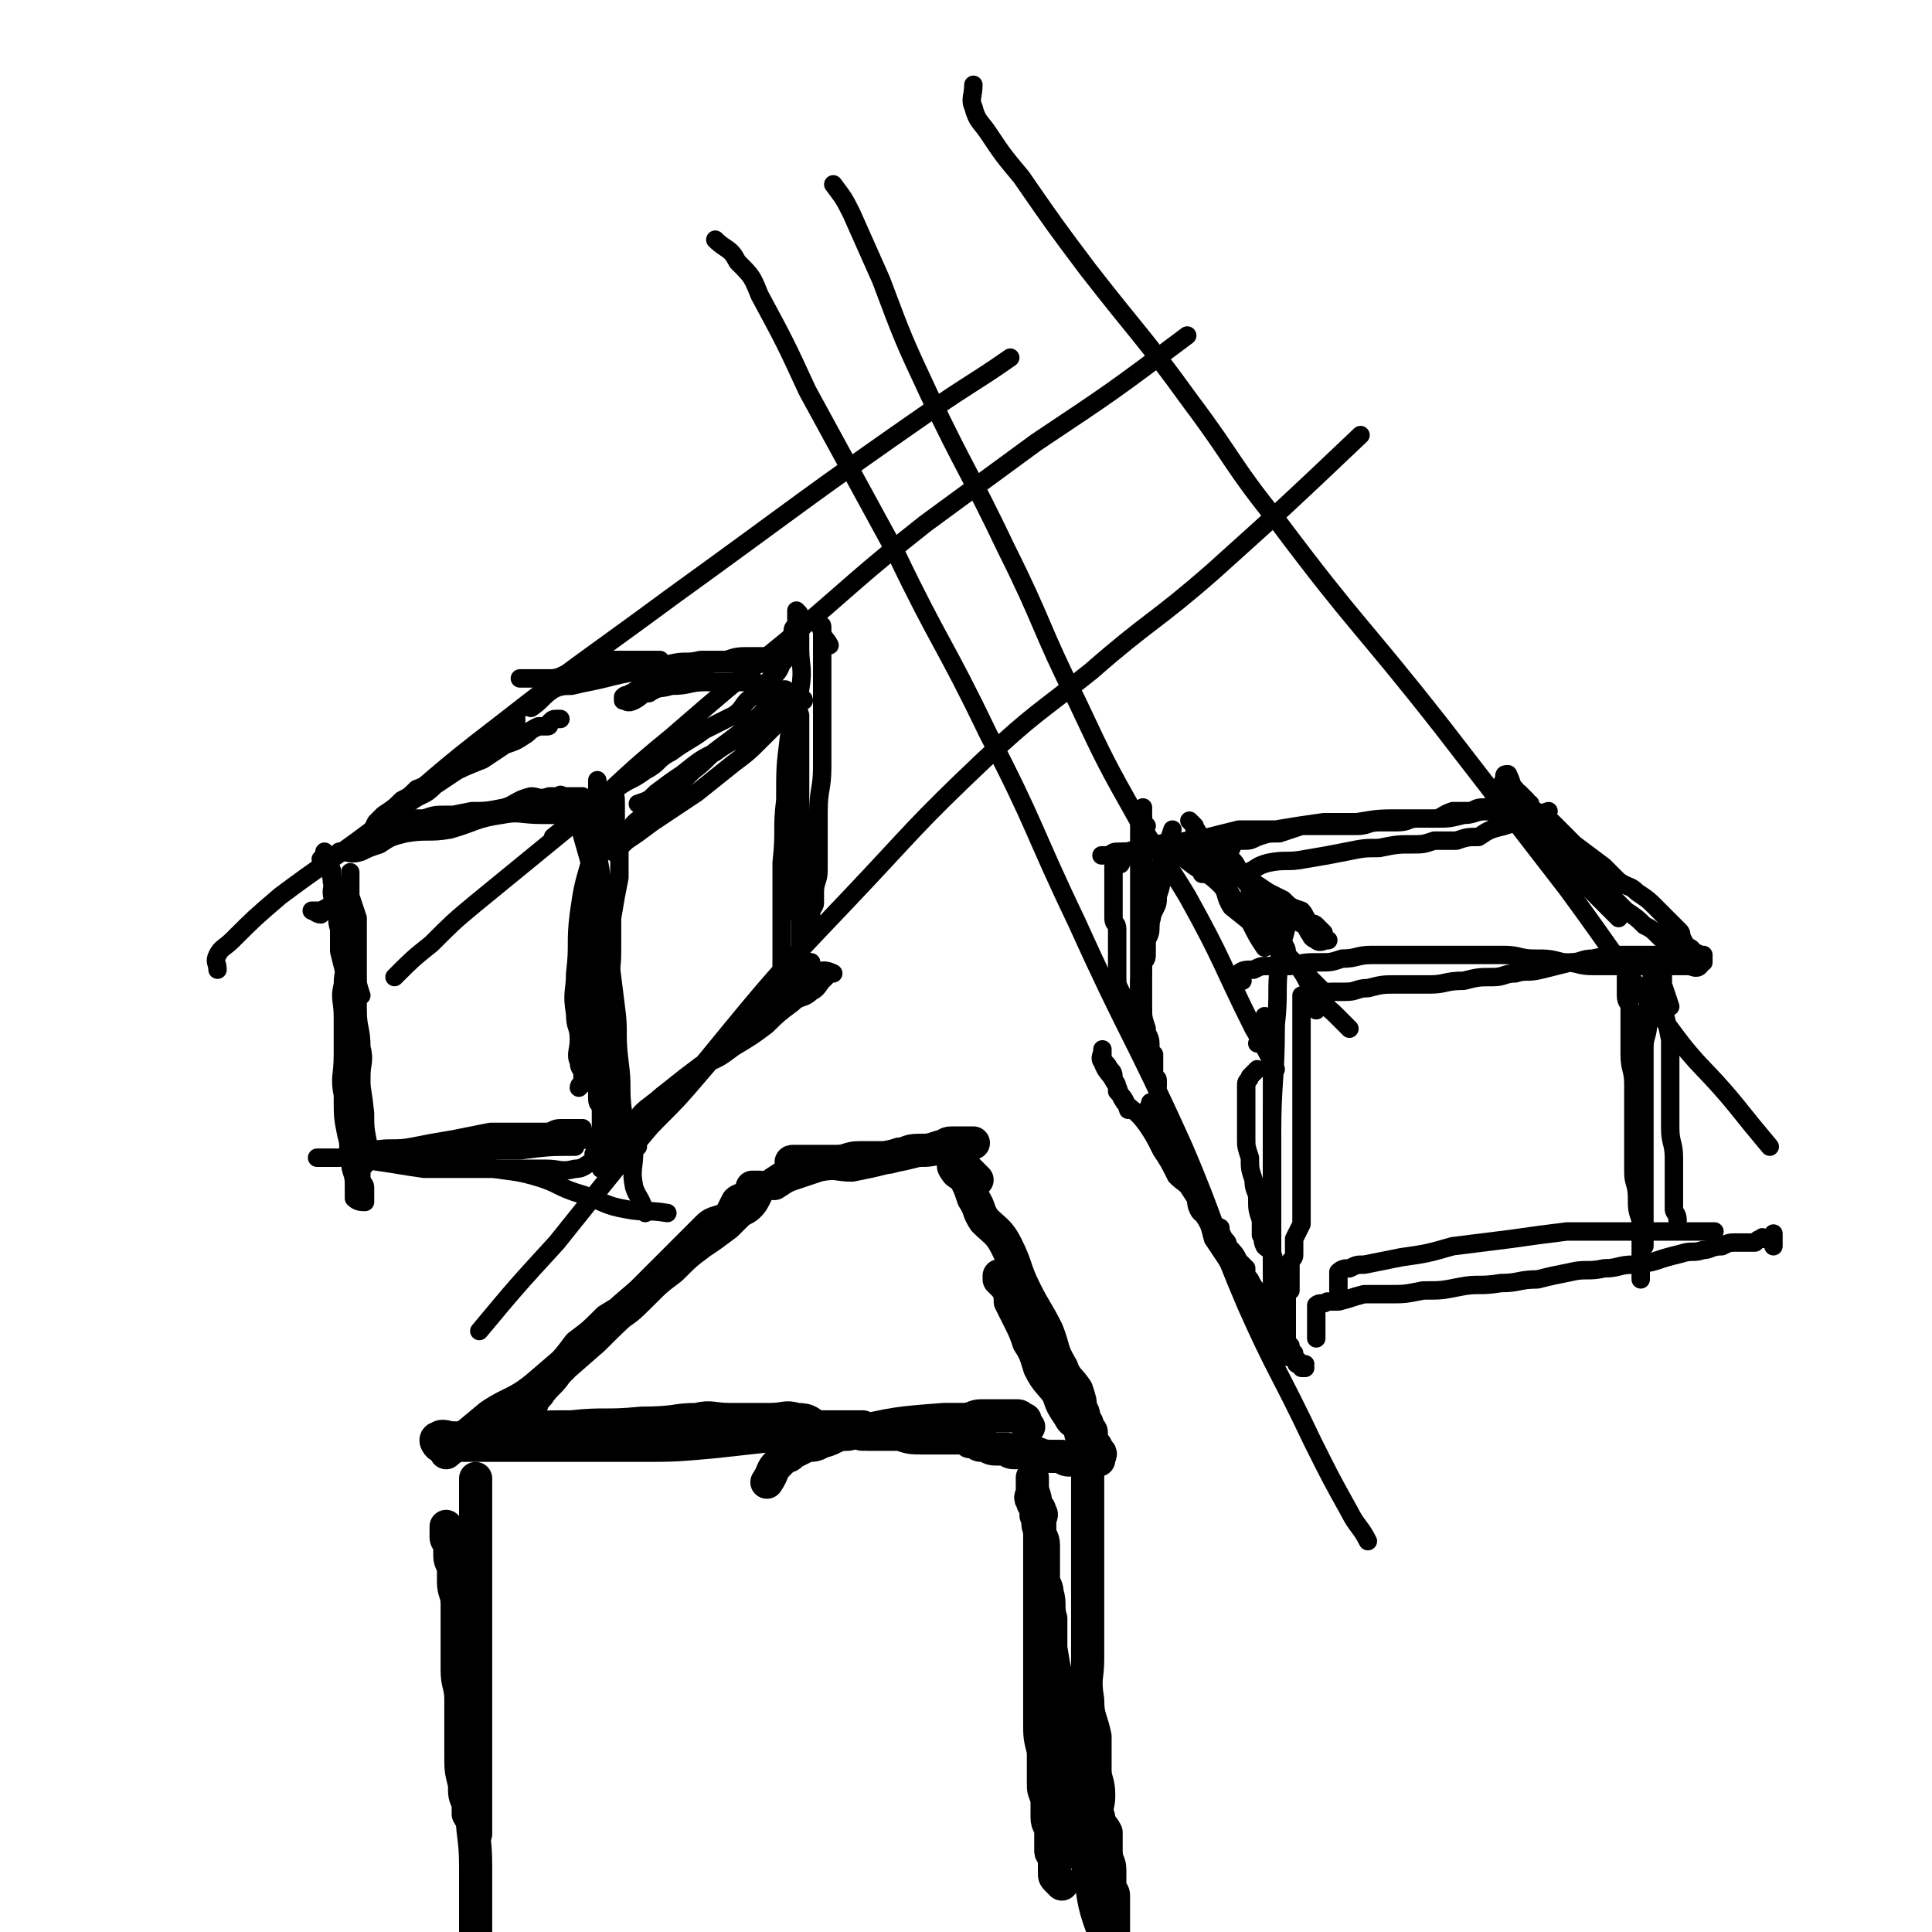
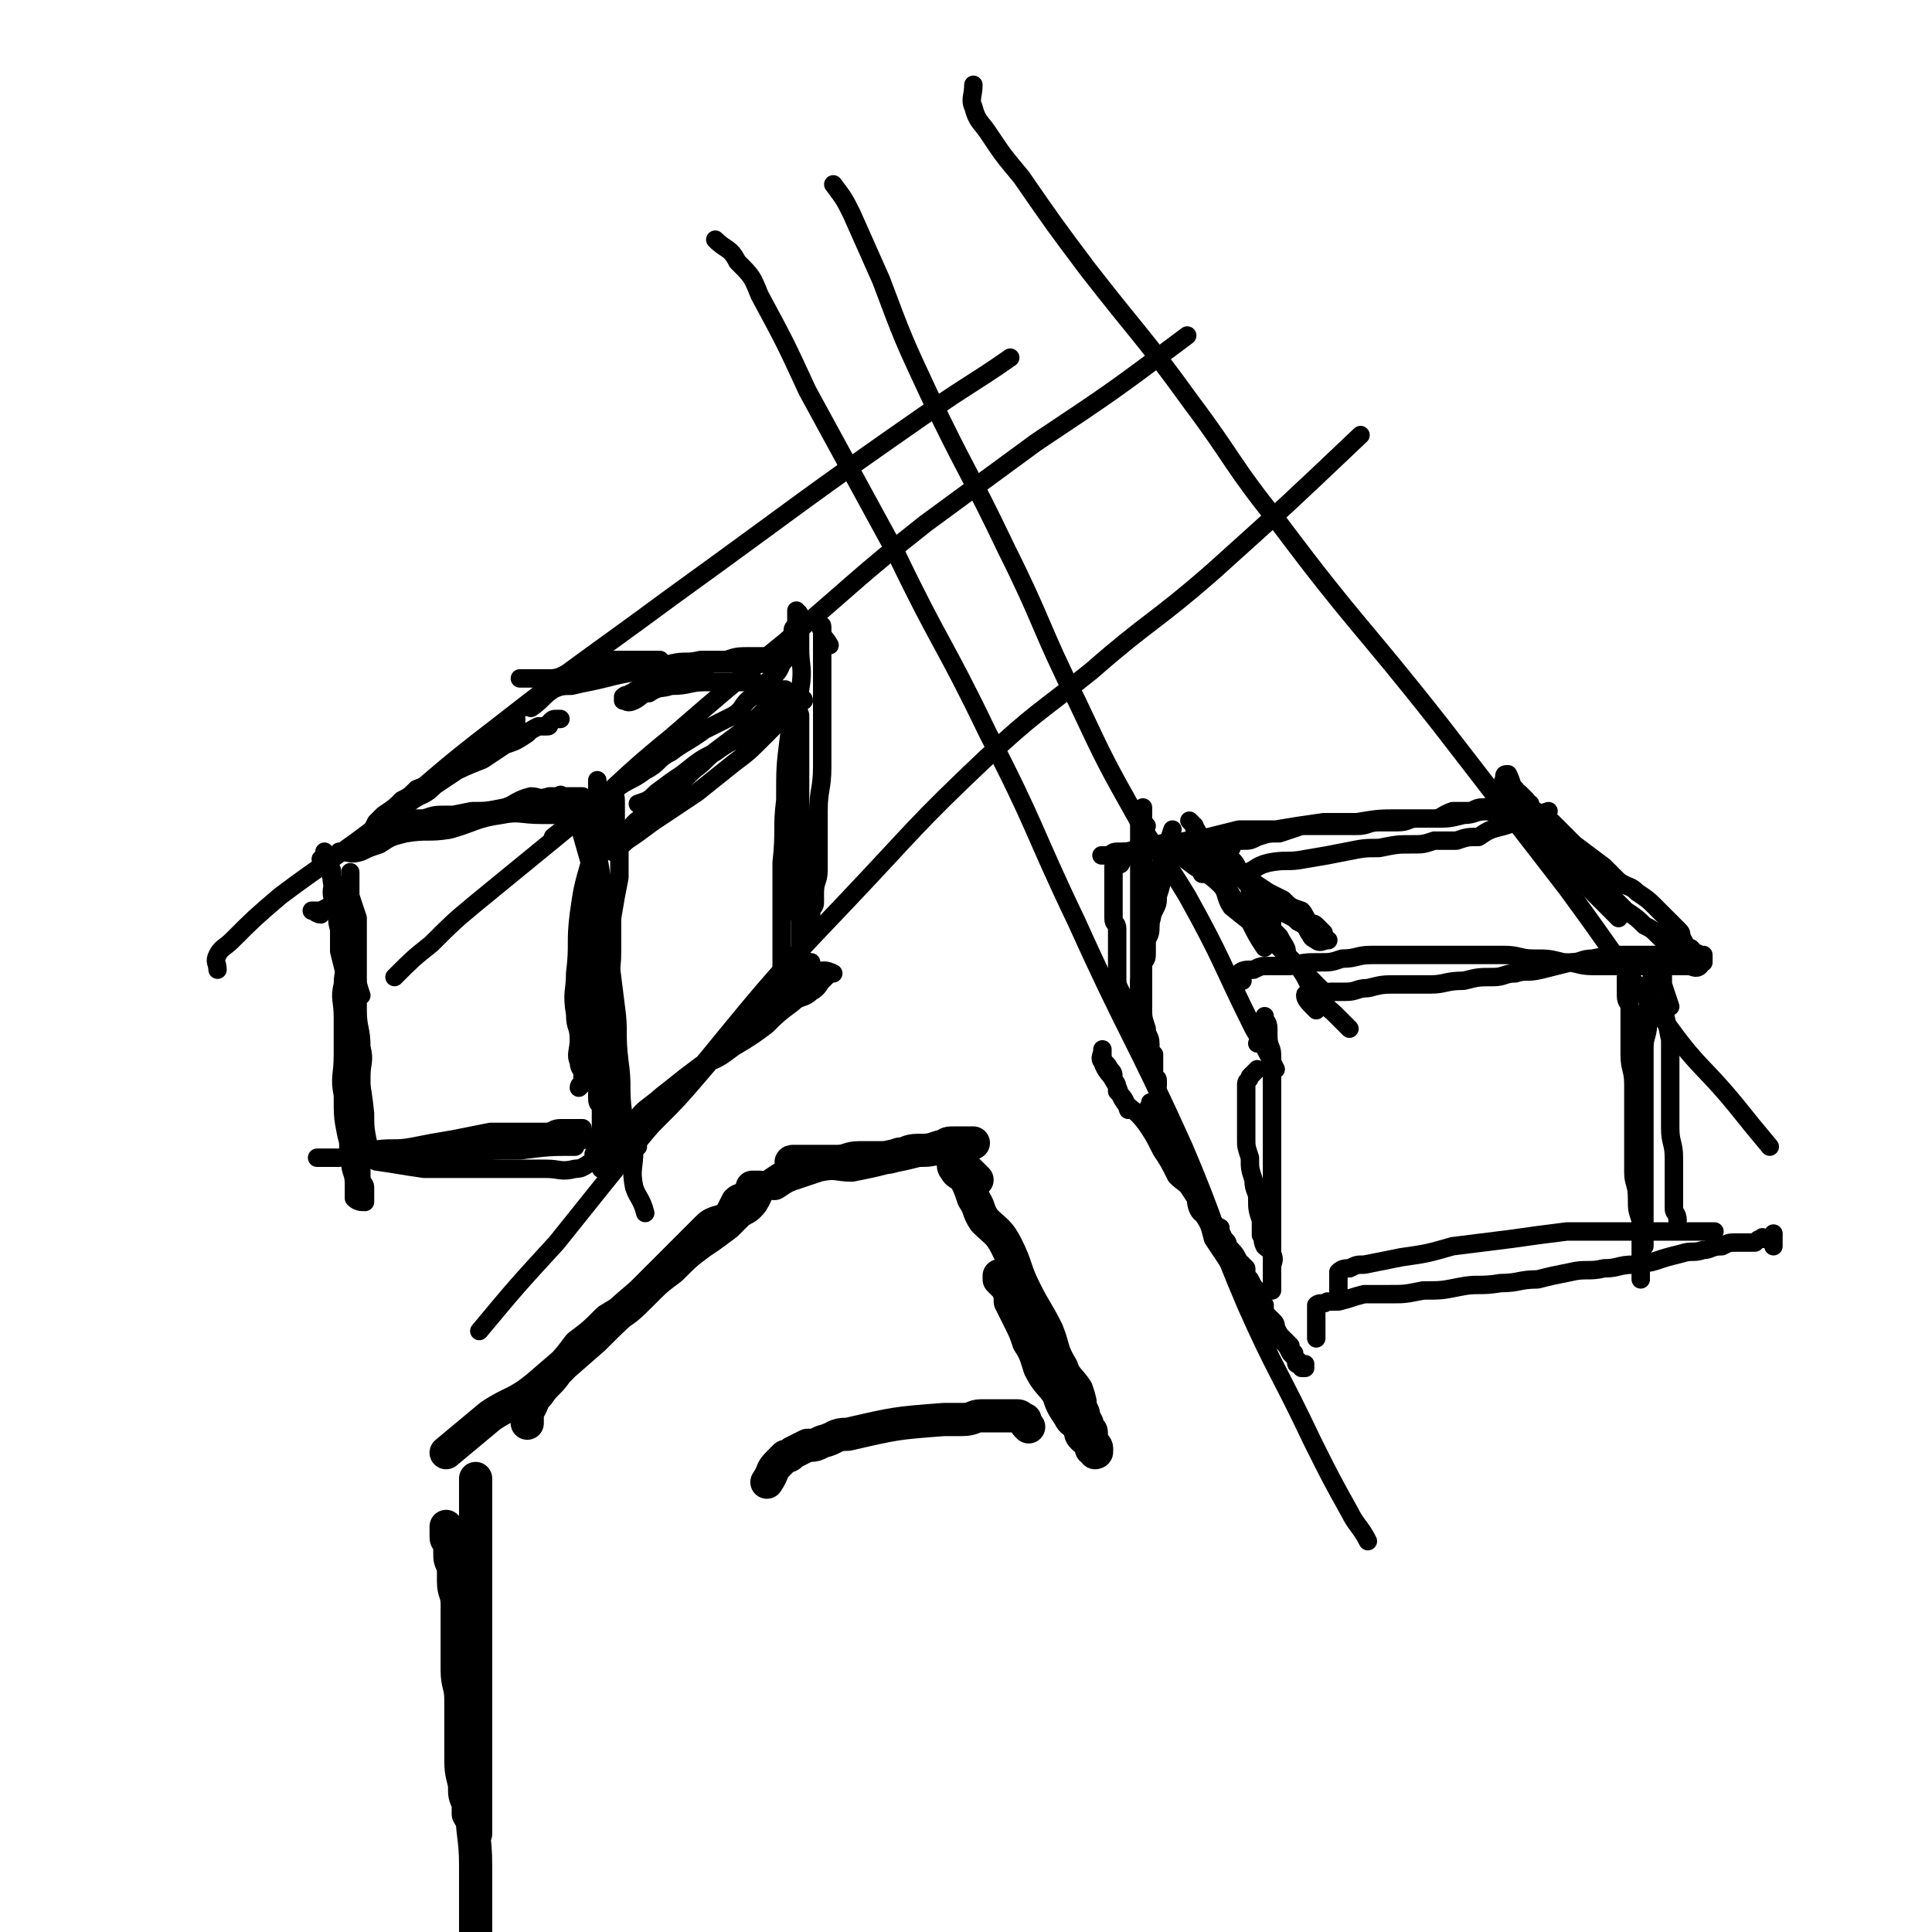
<svg xmlns="http://www.w3.org/2000/svg" viewBox="0 0 524 524" version="1.1">
  <g fill="none" stroke="rgb(0,0,0)" stroke-width="5" stroke-linecap="round" stroke-linejoin="round">
    <path d="M88,231c0,0 0,0 0,0 1,3 1,3 2,5 0,2 0,2 0,3 1,4 1,4 2,8 1,5 0,5 1,10 1,6 1,6 2,12 1,7 0,7 1,14 1,9 2,9 3,19 0,4 0,4 1,9 " />
-     <path d="M98,317c0,0 0,0 0,0 2,-2 2,-2 4,-4 0,-1 0,-1 1,-1 1,0 1,0 2,0 3,0 3,0 7,0 3,0 3,-1 6,0 6,1 6,2 12,4 7,2 8,1 15,3 7,2 6,3 13,5 6,2 6,3 12,4 5,1 5,0 11,1 " />
    <path d="M92,244c0,0 0,0 0,0 -3,2 -3,2 -5,3 -1,0 -1,0 -2,0 0,0 -1,0 0,0 0,0 1,1 2,1 " />
    <path d="M59,263c0,0 0,0 0,0 0,0 0,0 0,0 0,-2 -1,-2 0,-4 1,-2 2,-2 4,-4 6,-6 6,-6 13,-12 12,-9 13,-9 25,-18 17,-14 17,-15 34,-28 23,-18 24,-18 47,-35 36,-26 35,-26 71,-51 10,-7 11,-7 21,-14 " />
    <path d="M164,225c0,0 0,0 0,0 0,-2 1,-2 0,-4 0,-1 -1,-1 -2,-2 0,-1 0,-1 0,-2 0,-1 0,-1 0,-2 0,-1 0,-1 0,-2 0,-1 0,-2 0,-1 0,0 0,1 0,3 0,1 0,1 0,3 0,2 0,2 0,4 0,5 0,5 0,9 1,6 1,6 2,12 1,7 0,7 1,14 1,8 1,8 2,16 1,7 0,7 1,15 1,7 0,7 1,14 1,5 2,5 3,10 0,5 -1,5 0,10 1,3 2,3 3,7 " />
    <path d="M92,231c0,0 0,0 0,0 3,0 3,1 6,0 2,-1 2,-1 5,-2 3,-2 3,-2 7,-3 6,-1 6,0 12,-1 7,-2 7,-3 14,-4 5,-1 5,0 11,0 5,0 5,0 10,0 " />
    <path d="M107,265c0,0 0,0 0,0 5,-5 5,-5 10,-9 6,-6 6,-6 12,-11 11,-9 11,-9 22,-18 16,-13 15,-14 31,-27 15,-13 15,-13 31,-26 19,-16 19,-17 38,-32 15,-11 15,-11 30,-22 21,-14 21,-14 41,-29 " />
    <path d="M130,361c0,0 0,0 0,0 10,-12 10,-12 21,-24 20,-25 20,-25 41,-50 18,-22 18,-22 38,-43 18,-19 18,-20 37,-38 14,-13 14,-12 29,-24 16,-14 17,-13 33,-27 20,-18 20,-18 40,-37 " />
    <path d="M208,185c0,0 0,0 0,0 2,-2 3,-2 4,-5 2,-2 1,-2 2,-4 0,-1 0,-1 1,-3 0,-1 0,-1 0,-2 0,-1 1,-1 1,-2 0,-1 0,-1 0,-2 0,-1 0,-2 0,-1 1,0 1,1 1,3 1,1 0,1 0,3 0,2 0,2 0,4 0,5 1,5 0,11 -1,6 -2,6 -3,13 -1,8 -1,8 -1,17 -1,8 0,8 -1,17 0,5 0,5 0,11 0,7 0,7 0,14 0,3 0,3 0,7 " />
    <path d="M144,192c0,0 0,0 0,0 3,-2 3,-3 6,-5 2,-1 3,-1 5,-1 4,-1 5,-1 9,-2 4,-1 4,-1 9,-2 5,0 5,-1 10,-1 5,-1 5,-1 9,-1 5,0 5,0 9,0 5,0 5,0 11,0 " />
    <path d="M156,220c0,0 0,0 0,0 2,7 2,7 4,14 0,5 -1,5 0,10 0,4 0,4 0,9 0,4 0,4 0,7 0,4 0,4 0,8 0,10 0,10 0,19 0,2 0,2 0,3 0,1 0,1 0,2 0,1 0,1 -1,1 -1,1 -2,1 -2,2 0,0 1,-1 1,-1 0,-1 0,-1 0,-3 0,-1 -1,-1 -1,-3 -1,-2 0,-3 0,-6 0,-4 -1,-3 -1,-7 -1,-6 0,-6 0,-11 1,-8 0,-8 1,-16 1,-7 1,-7 3,-14 1,-4 1,-4 2,-9 1,-3 0,-3 1,-6 0,-1 0,-1 1,-3 0,-1 1,-1 1,-1 1,-1 1,0 1,0 1,1 1,1 1,3 0,1 0,1 0,3 0,2 0,2 0,4 0,3 1,3 1,6 0,4 0,4 0,7 -1,5 -1,5 -2,11 0,4 0,4 0,9 0,6 -1,6 -1,12 0,4 0,4 0,9 0,4 0,4 0,8 0,3 0,3 0,6 0,3 0,3 0,5 0,2 0,2 0,3 0,1 -1,1 -1,2 0,1 0,1 0,2 0,0 -1,0 -1,0 0,0 0,2 0,1 0,-1 0,-2 0,-5 0,-2 -1,-1 -1,-3 0,-2 0,-2 0,-4 0,-4 -1,-4 -1,-8 0,-4 0,-4 0,-8 0,-5 0,-5 0,-11 0,-4 0,-4 0,-7 0,-4 0,-4 0,-8 0,-3 0,-3 0,-6 0,-3 0,-3 0,-6 0,-1 0,-1 0,-3 0,-1 0,-1 0,-3 0,0 0,0 0,-1 0,-1 0,-1 0,-2 0,0 0,-1 0,0 0,0 0,1 0,2 0,1 0,1 0,2 0,2 0,2 0,4 0,2 -1,2 0,3 1,3 2,3 3,5 0,4 -1,5 -1,9 0,4 1,4 1,8 1,4 1,4 1,9 0,3 0,3 0,7 0,3 0,3 0,7 0,3 0,3 1,6 0,3 0,3 0,5 0,2 0,2 0,4 0,1 0,1 0,2 0,1 0,1 0,2 0,1 0,1 0,1 0,1 0,2 0,1 0,0 0,-1 0,-2 0,-1 -1,-1 -2,-2 0,0 0,0 0,-1 0,0 0,0 0,-1 0,0 0,0 0,0 " />
    <path d="M99,230c0,0 0,0 0,0 3,-2 3,-3 6,-4 6,-3 7,-2 13,-4 5,-1 5,-1 10,-2 4,0 4,0 9,-1 3,-1 3,-2 7,-3 2,0 2,1 5,0 1,0 1,0 3,0 0,-1 0,0 1,0 1,0 1,0 3,0 1,0 1,0 2,0 0,1 1,2 0,3 -1,1 -2,0 -4,0 -2,0 -2,1 -3,1 -2,0 -2,0 -4,0 -3,0 -3,0 -5,0 -3,0 -3,0 -6,0 -3,0 -3,0 -7,1 -4,0 -4,0 -8,0 -3,0 -3,0 -6,1 -2,0 -2,0 -5,0 -1,0 -1,0 -3,1 -1,0 -1,0 -1,1 0,1 0,1 0,1 " />
    <path d="M87,233c0,0 0,0 0,0 0,0 0,0 0,0 2,2 2,2 3,5 1,2 0,2 0,4 0,2 1,2 1,4 1,3 0,3 1,6 0,3 0,3 0,6 1,4 1,4 2,8 0,4 1,4 1,8 1,4 0,4 1,8 0,3 0,3 0,6 1,3 1,3 1,5 0,2 0,2 0,3 0,1 1,1 1,2 0,1 0,1 0,2 0,1 0,1 0,2 0,0 0,0 0,1 0,0 0,0 0,1 0,0 0,0 0,0 0,1 0,1 0,1 " />
    <path d="M86,314c0,0 0,0 0,0 3,0 3,0 6,0 5,-1 5,-1 9,-2 5,-1 6,0 11,-1 5,-1 5,-1 11,-2 5,-1 5,-1 10,-2 4,0 4,0 9,0 3,0 3,0 6,0 2,0 2,-1 4,-1 1,0 1,0 3,0 1,0 1,0 1,0 1,0 1,0 2,0 0,1 1,2 0,3 -1,0 -2,-1 -4,-1 -2,0 -2,0 -3,0 -2,0 -2,0 -4,0 -2,0 -2,0 -5,0 -3,0 -3,0 -6,0 -3,0 -3,1 -7,1 -1,0 -1,0 -3,0 -2,1 -2,1 -4,1 -2,0 -2,0 -3,1 -1,0 -1,0 -2,1 0,0 -1,-1 0,-1 0,0 1,1 2,1 1,0 1,0 3,0 4,0 4,0 8,0 5,0 5,-1 11,-1 6,-1 6,0 11,-1 4,0 4,-1 9,-1 3,0 3,0 6,0 2,0 2,-1 3,0 2,1 2,1 3,2 " />
    <path d="M102,315c0,0 0,0 0,0 7,1 6,1 13,2 4,0 4,0 9,0 6,0 6,0 12,0 6,0 6,0 12,0 4,0 4,1 8,0 3,0 3,-2 6,-2 2,-1 2,0 3,0 2,0 2,0 3,0 1,0 2,0 2,0 -1,0 -2,-1 -4,-1 -2,-1 -2,-1 -4,-1 -1,0 -1,0 -1,0 " />
    <path d="M95,256c0,0 0,0 0,0 0,-2 0,-2 0,-5 0,0 0,0 0,-1 0,-2 0,-2 0,-3 0,-1 0,-1 0,-2 0,-1 0,-1 0,-2 0,-1 0,-1 0,-2 0,-1 0,-1 0,-2 0,-1 0,-1 0,-2 0,0 0,-1 0,0 0,1 0,2 0,4 0,1 0,1 0,2 1,3 1,3 2,6 0,4 0,4 0,8 0,4 0,4 0,9 0,4 0,4 0,8 0,5 1,5 1,10 1,4 0,4 0,8 0,5 0,5 0,9 0,4 0,4 0,8 0,3 0,3 0,6 0,2 0,2 0,4 0,2 1,2 1,3 0,1 0,1 0,2 0,0 0,0 0,1 0,0 0,0 0,1 -1,0 -2,0 -3,-1 0,-1 0,-2 0,-4 0,-3 -1,-3 -1,-6 -1,-4 0,-4 -1,-7 -1,-5 -1,-5 -1,-11 -1,-5 0,-5 0,-11 0,-5 0,-5 0,-10 0,-5 -1,-5 0,-9 0,-4 1,-4 2,-8 0,-3 0,-3 0,-6 0,-2 0,-2 0,-4 0,-2 0,-2 0,-4 0,-1 0,-1 0,-2 0,0 0,0 0,-1 0,0 0,-1 0,0 0,1 0,1 0,3 0,1 0,1 0,2 0,2 0,2 1,5 0,3 0,3 0,6 0,3 0,3 1,7 0,2 0,2 1,5 " />
    <path d="M108,313c0,0 0,0 0,0 4,1 4,2 7,2 5,0 5,-1 10,-2 8,-1 8,-1 16,-1 8,-1 8,-1 15,-1 " />
    <path d="M165,314c0,0 0,0 0,0 2,-4 1,-4 4,-8 2,-2 2,-1 5,-4 4,-3 3,-3 7,-6 5,-4 5,-4 9,-7 5,-2 5,-2 9,-5 5,-3 5,-3 9,-6 3,-3 3,-3 7,-6 2,-2 3,-1 5,-3 2,-1 2,-2 3,-3 1,-1 1,-1 2,-2 0,0 1,0 1,0 -2,-1 -3,-1 -5,0 -3,2 -2,2 -5,5 -4,3 -5,2 -9,6 -5,4 -5,5 -11,9 -5,4 -4,5 -9,9 -6,4 -6,3 -11,7 -4,3 -3,4 -6,7 -2,2 -2,2 -4,4 -1,2 -1,2 -2,3 -1,1 -1,1 -1,2 0,0 0,1 0,1 3,-2 3,-2 6,-4 5,-4 4,-4 9,-9 6,-6 6,-6 12,-13 6,-7 6,-7 11,-13 5,-5 5,-5 10,-10 2,-2 1,-2 3,-4 2,-2 1,-2 3,-3 1,-1 2,0 3,0 " />
    <path d="M225,175c0,0 0,0 0,0 0,0 0,0 0,0 -1,-2 -2,-2 -2,-4 -1,-1 0,-2 0,-1 0,0 0,1 0,3 0,1 0,1 0,3 0,2 0,2 0,4 0,5 0,5 0,9 0,4 0,4 0,8 0,5 0,5 0,11 0,6 -1,6 -1,12 0,4 0,4 0,8 0,4 0,4 0,8 0,3 -1,3 -1,6 0,1 0,1 0,3 0,1 -1,1 -1,3 0,1 0,1 0,2 0,1 0,1 0,2 0,1 0,1 0,1 0,1 -1,0 -1,0 -1,0 -1,0 -1,0 -1,0 -1,0 -1,0 0,-1 0,-1 0,-3 0,-2 -1,-2 -1,-5 -1,-5 -1,-5 -1,-10 0,-5 0,-5 0,-10 0,-6 0,-6 0,-11 0,-5 0,-5 0,-10 0,-4 0,-4 0,-8 0,-2 0,-2 0,-3 0,-2 0,-2 0,-4 0,0 0,-1 0,0 1,1 1,2 2,5 0,2 0,2 0,4 0,4 0,4 0,8 0,5 0,5 0,11 0,4 0,4 0,9 0,6 0,6 0,11 0,5 0,5 0,10 0,4 0,4 0,7 0,3 0,3 0,5 0,1 0,1 0,2 0,1 0,1 0,2 " />
    <path d="M150,227c0,0 0,0 0,0 9,-7 8,-7 17,-13 4,-3 4,-2 8,-5 4,-2 3,-3 7,-5 4,-3 5,-3 9,-6 4,-2 4,-2 8,-4 3,-2 2,-3 5,-5 2,-1 2,-1 4,-1 1,-1 1,-1 2,-1 1,0 1,0 1,0 1,0 2,0 2,0 -1,1 -1,1 -2,2 -1,2 -2,2 -3,3 -3,3 -3,3 -5,5 -4,3 -4,3 -8,6 -4,3 -3,3 -7,6 -3,3 -3,3 -6,5 -4,3 -4,4 -7,7 -3,2 -3,2 -5,5 -2,1 -2,1 -3,2 0,1 -1,1 -1,1 0,1 0,2 0,2 1,-1 2,-1 4,-3 3,-2 3,-2 7,-5 6,-4 6,-4 12,-8 5,-4 5,-4 10,-8 4,-3 4,-3 8,-7 2,-2 2,-2 5,-5 1,-1 1,-1 3,-3 1,-1 1,-1 1,-1 1,-1 2,-2 2,-1 -1,0 -2,1 -4,2 -2,1 -2,1 -5,2 -3,2 -3,3 -6,5 -4,2 -5,2 -9,5 -4,2 -4,2 -9,6 -3,2 -3,2 -7,5 -2,2 -2,2 -5,3 " />
    <path d="M179,179c0,0 0,0 0,0 -1,0 -1,0 -3,0 -1,0 -1,0 -3,0 -1,0 -1,0 -3,0 -1,0 -1,0 -2,0 -1,0 -1,0 -3,0 -1,0 -1,0 -2,0 -1,0 -1,0 -2,0 -2,1 -2,1 -5,3 -1,1 -1,1 -3,1 -2,1 -2,1 -4,1 -1,0 -1,0 -2,0 0,0 0,0 -1,0 -1,0 -1,0 -2,0 0,0 0,0 -1,0 -1,0 -1,0 -1,0 -1,0 -1,0 -1,0 1,0 2,0 4,0 3,0 3,0 5,0 5,-1 5,-1 10,-2 5,0 5,0 10,0 6,-1 6,-1 12,-2 4,-1 4,0 8,-1 5,0 5,0 10,0 2,0 1,-1 3,-1 2,0 2,0 3,0 2,0 2,0 3,0 1,0 1,0 1,0 1,0 2,0 2,0 -1,0 -2,0 -3,0 -3,0 -3,0 -5,0 -4,0 -4,0 -7,1 -4,1 -4,1 -8,2 -4,1 -4,1 -7,2 -3,1 -3,1 -6,2 -2,1 -2,1 -3,2 -1,0 -1,1 -2,1 -1,1 -1,0 -2,1 0,0 0,0 0,1 0,0 0,0 0,0 1,0 1,1 3,0 2,-1 2,-2 4,-2 3,-2 3,-1 6,-2 5,0 5,-1 9,-1 5,0 5,0 9,0 3,0 3,0 5,0 " />
    <path d="M140,200c0,0 0,0 0,0 0,-2 0,-2 0,-4 0,-1 0,-1 0,-1 0,0 0,1 -1,3 -1,1 -1,0 -2,1 -2,1 -1,2 -3,3 -2,2 -2,2 -4,3 -3,2 -3,2 -6,4 -3,2 -3,2 -6,4 -3,3 -3,2 -6,4 -3,2 -3,3 -5,5 -2,1 -2,1 -4,2 -1,0 -1,1 -2,1 -1,1 -1,1 -1,1 0,0 0,1 0,1 1,-2 1,-2 2,-4 1,-1 1,-1 2,-2 3,-2 3,-2 5,-4 2,-1 2,-1 4,-3 5,-2 5,-2 9,-4 4,-2 4,-2 9,-4 3,-2 3,-2 6,-4 3,-1 3,-1 6,-3 1,-1 1,-1 3,-2 1,0 1,0 2,0 1,0 1,0 1,-1 1,-1 1,-1 2,-1 1,0 1,0 1,0 " />
    <path d="M226,50c0,0 0,0 0,0 3,4 3,4 5,8 4,9 4,9 8,18 6,16 6,16 13,31 10,21 11,21 21,42 10,20 9,21 19,41 8,17 8,17 17,33 6,10 7,10 13,20 10,18 9,18 18,36 3,5 3,5 6,11 " />
    <path d="M264,23c0,0 0,0 0,0 0,3 -1,4 0,6 1,4 2,4 4,7 4,6 4,6 9,12 9,13 9,13 18,25 14,18 15,18 28,36 12,16 11,17 24,33 21,28 22,27 44,55 17,22 17,22 34,44 14,19 13,19 28,38 8,11 9,10 18,21 4,5 4,5 9,11 " />
    <path d="M194,65c0,0 0,0 0,0 3,3 4,2 6,6 4,4 4,4 6,9 7,13 7,13 13,26 12,22 12,22 24,44 12,25 13,24 25,49 13,25 12,26 24,51 14,31 15,30 29,61 9,21 8,22 17,43 8,18 9,18 18,37 5,10 5,10 10,19 2,4 3,4 5,8 " />
    <path d="M341,283c0,0 0,0 0,0 0,0 0,0 0,0 1,-2 1,-2 2,-5 0,0 0,0 0,-1 0,0 0,0 0,0 0,-1 0,-2 0,-1 0,1 1,1 1,3 0,1 0,1 0,2 0,3 1,3 1,5 0,3 0,3 0,7 0,3 0,3 0,7 0,4 0,4 0,9 0,4 0,4 0,8 0,4 0,4 0,8 0,3 0,3 0,6 0,2 0,2 0,4 0,2 0,2 0,4 0,1 0,1 0,2 0,1 0,1 0,1 0,1 0,1 0,2 0,1 0,1 0,2 0,0 0,0 0,1 0,0 0,0 0,0 0,1 0,1 0,1 0,1 0,1 0,1 0,1 0,1 0,1 0,0 0,-1 0,-2 0,-1 0,-1 0,-3 0,0 0,0 0,-1 0,-2 1,-2 0,-4 0,-1 -1,-1 -2,-2 -1,-2 0,-2 -1,-3 0,-2 0,-2 0,-4 -1,-3 -1,-3 -1,-6 0,-2 -1,-2 -1,-5 -1,-3 -1,-3 -1,-6 -1,-3 -1,-3 -1,-5 0,-3 0,-3 0,-5 0,-2 0,-2 0,-5 0,-2 0,-2 0,-5 0,-1 1,-1 1,-2 1,-1 1,-1 2,-2 " />
    <path d="M357,363c0,0 0,0 0,0 0,-2 0,-2 0,-4 0,-1 0,-1 0,-1 0,-1 0,-1 0,-1 0,-1 0,-1 0,-1 0,-1 0,-1 0,-1 0,-1 0,-1 0,-1 1,-1 2,0 3,-1 2,0 2,0 3,0 4,-1 3,-1 7,-2 3,0 4,0 7,0 4,0 4,0 9,-1 5,0 5,0 10,-1 5,-1 5,0 11,-1 5,0 5,-1 10,-1 4,-1 4,-1 9,-2 4,-1 5,0 9,-1 4,0 4,-1 8,-1 3,-1 3,0 6,-1 3,-1 3,-1 7,-2 3,-1 3,0 6,-1 2,0 2,-1 5,-1 2,-1 2,-1 4,-1 1,0 1,0 3,0 0,0 0,0 1,0 1,0 1,0 1,0 1,-1 1,-1 2,-1 0,-1 0,0 0,0 1,0 1,0 1,0 1,0 1,0 1,0 1,0 1,0 1,-1 0,0 0,-1 0,0 0,1 0,1 0,3 " />
    <path d="M453,273c0,0 0,0 0,0 0,0 0,0 0,0 -1,-3 -1,-3 -2,-6 0,-1 0,-1 0,-3 0,-1 -1,-1 -1,-2 0,0 0,0 0,-1 0,-1 -1,-1 -1,-1 -1,-1 0,0 0,0 0,0 0,0 -1,0 0,0 0,0 0,0 -1,1 0,1 0,2 0,2 0,2 0,3 0,1 0,1 -1,2 0,2 0,2 0,4 0,3 0,3 0,6 0,4 -1,4 -1,7 0,4 0,4 0,8 0,4 0,4 0,8 0,5 0,5 0,9 0,4 0,4 0,7 0,3 0,3 0,5 0,3 0,3 0,5 0,1 0,1 0,3 0,1 0,1 0,3 0,0 0,0 0,1 0,1 0,1 0,2 0,0 0,0 0,1 0,0 0,0 0,0 0,1 0,1 0,1 0,0 0,1 0,1 0,-1 0,-3 0,-3 0,0 0,1 0,2 0,1 -1,1 -1,1 0,1 0,1 0,1 0,1 0,1 0,2 0,1 0,1 0,2 0,0 0,0 0,1 0,1 0,1 0,2 0,0 0,0 0,1 0,0 0,0 0,0 0,0 0,-1 0,-2 0,-2 0,-2 0,-3 0,-1 0,-1 0,-3 0,-1 0,-1 0,-3 0,-2 0,-2 0,-5 -1,-3 -1,-3 -1,-6 0,-4 -1,-4 -1,-7 0,-5 0,-5 0,-9 0,-4 0,-4 0,-8 0,-3 0,-3 0,-7 0,-4 -1,-4 -1,-8 0,-4 0,-4 0,-7 0,-3 0,-3 0,-6 0,-1 -1,-1 -1,-3 0,-2 0,-2 0,-3 0,-1 0,-1 0,-2 0,0 0,0 0,0 " />
    <path d="M357,274c0,0 0,0 0,0 0,0 0,0 0,0 -2,-2 -3,-3 -3,-4 0,-1 1,0 3,0 0,0 0,0 1,0 1,0 1,-1 3,-1 2,0 2,0 4,0 3,0 3,-1 6,-1 4,-1 4,-1 8,-1 5,0 5,0 9,0 4,0 4,-1 9,-1 4,-1 4,-1 8,-1 3,0 3,-1 6,-1 3,-1 3,0 7,-1 4,-1 4,-1 8,-2 3,0 3,-1 6,-1 4,-1 4,0 7,-1 2,0 2,0 5,0 2,0 2,0 3,0 2,0 2,0 3,0 2,0 2,0 4,0 1,0 1,0 2,0 1,0 1,0 2,0 1,0 1,0 2,0 0,0 0,0 1,0 0,0 0,0 0,0 0,1 0,1 0,2 0,1 0,1 0,1 -1,1 -2,0 -3,0 -2,0 -2,0 -4,0 -2,0 -2,0 -4,0 -2,0 -2,0 -5,0 -3,0 -3,0 -6,0 -3,0 -3,0 -7,0 -4,0 -4,-1 -8,-1 -4,-1 -4,-1 -8,-1 -4,0 -4,-1 -8,-1 -5,0 -5,0 -10,0 -5,0 -5,0 -10,0 -4,0 -4,0 -8,0 -4,0 -4,0 -8,0 -4,0 -4,1 -8,1 -3,1 -3,1 -6,1 -4,0 -4,0 -8,1 -3,0 -3,0 -6,0 -2,0 -2,0 -4,1 -2,0 -3,0 -4,1 0,1 1,1 1,2 " />
    <path d="M331,233c0,0 0,0 0,0 0,-2 -1,-2 0,-4 0,-1 1,-1 2,-1 1,0 1,0 2,0 1,0 1,0 2,0 2,0 2,0 4,-1 3,-1 3,-1 6,-1 3,-1 3,-1 6,-2 4,0 4,0 8,0 3,0 3,0 7,0 3,0 3,-1 6,-1 3,0 3,0 5,0 3,0 3,-1 5,-1 3,0 3,0 5,0 2,0 2,-1 5,-2 2,0 2,0 5,0 2,-1 2,-1 4,-1 1,0 1,-1 3,-1 1,0 1,0 2,0 1,0 1,0 3,0 0,0 0,0 1,0 0,0 0,0 1,0 0,0 0,0 1,0 1,0 1,0 1,0 0,0 -1,0 -2,0 -1,0 -1,0 -2,0 -2,1 -2,2 -4,2 -2,1 -2,0 -4,0 -3,0 -3,1 -6,1 -4,1 -4,1 -8,1 -5,0 -5,0 -9,0 -6,0 -6,0 -12,1 -5,0 -5,0 -9,0 -7,1 -7,1 -13,2 -5,0 -5,0 -10,0 -4,1 -4,1 -8,2 -3,1 -3,1 -6,1 -4,1 -4,0 -8,1 -3,0 -3,1 -5,1 -3,1 -3,1 -5,1 -2,0 -2,0 -3,1 -1,0 -3,0 -2,0 0,0 2,0 4,0 " />
    <path d="M323,229c0,0 0,0 0,0 5,3 5,3 9,5 3,2 3,3 6,4 3,2 3,2 6,4 2,1 2,1 4,2 2,2 2,2 5,3 1,1 1,2 2,3 1,1 1,0 2,1 1,1 1,1 2,2 0,0 0,0 0,1 0,0 0,0 0,1 0,0 2,0 1,0 -1,0 -2,1 -3,0 -2,-1 -1,-1 -2,-2 -1,-2 -1,-2 -3,-3 -1,-1 -1,-1 -3,-2 -2,-2 -2,-2 -5,-4 -2,-2 -2,-1 -4,-3 -3,-2 -2,-2 -4,-4 -2,-2 -2,-2 -4,-4 -1,-1 -1,-1 -3,-2 -1,-2 -1,-2 -2,-3 -2,-2 -2,-2 -3,-3 0,0 0,-1 0,-1 -1,-1 -2,-2 -1,-1 0,0 1,1 2,3 0,1 0,1 1,3 0,1 0,1 1,2 1,2 1,2 2,3 1,3 1,3 3,5 3,6 3,5 7,11 2,4 2,4 4,7 " />
    <path d="M318,225c0,0 0,0 0,0 -1,3 -1,3 -2,6 -1,2 -1,2 -1,4 0,1 0,1 0,2 0,3 0,3 -1,6 0,2 0,2 -1,4 -1,2 -1,2 -1,4 0,2 0,2 -1,4 0,2 0,2 0,3 0,2 0,2 -1,3 0,1 0,1 0,2 0,1 0,1 -1,3 0,0 0,0 0,1 0,1 0,1 0,2 0,1 0,1 0,1 0,1 0,1 0,1 -1,1 -1,1 -1,1 -1,1 0,1 0,1 0,1 0,1 0,2 0,1 0,1 0,2 0,0 0,0 0,0 0,1 0,1 0,2 0,0 0,0 0,0 0,1 0,1 0,1 0,1 0,1 0,1 0,-1 0,-1 -1,-3 0,-1 -1,-1 -1,-2 0,-1 0,-2 0,-3 -1,-2 -1,-2 -2,-4 -1,-2 -1,-2 -1,-4 0,-2 0,-2 0,-5 0,-2 0,-2 0,-4 0,-2 0,-2 0,-4 0,-2 -1,-1 -1,-3 0,-2 0,-2 0,-3 0,-2 0,-2 0,-4 0,-1 0,-1 0,-2 0,-1 0,-1 0,-2 0,-1 0,-1 0,-1 0,-1 0,-1 0,-2 1,-1 2,0 2,-1 1,-1 0,-1 0,-2 0,-1 1,0 1,-1 " />
    <path d="M334,230c0,0 0,0 0,0 -2,-2 -4,-3 -4,-3 -1,0 1,1 2,2 0,1 0,1 0,1 1,2 1,1 2,3 1,1 1,1 2,3 1,1 1,1 2,3 1,2 1,2 3,4 1,2 0,2 1,4 1,2 2,1 3,3 0,1 0,1 0,2 0,1 0,1 1,3 0,1 1,1 1,1 1,1 1,1 1,1 1,1 1,2 1,1 0,-1 -1,-2 -2,-4 -1,-1 -1,-1 -2,-2 -1,-1 -1,-1 -2,-2 0,-1 0,-1 0,-2 -1,-1 -1,-1 -2,-2 0,0 -1,0 -1,-1 -1,0 -1,0 -1,-1 0,-1 0,-1 0,-1 0,-1 0,-1 0,-1 0,1 0,2 0,3 0,2 -1,2 0,3 1,2 2,1 3,3 2,2 2,3 4,5 7,7 7,7 14,14 " />
    <path d="M451,273c0,0 0,0 0,0 1,4 1,4 2,9 0,3 0,3 0,7 0,3 0,3 0,7 0,5 0,5 0,10 0,4 1,4 1,8 0,3 0,3 0,6 0,2 0,2 0,5 0,1 0,1 0,3 0,1 1,1 1,3 " />
-     <path d="M353,275c0,0 0,0 0,0 0,-2 0,-2 0,-4 0,-1 0,-1 0,-1 0,0 0,1 0,2 0,1 0,1 0,2 0,2 0,2 0,4 0,1 0,1 0,3 0,3 0,3 0,6 0,4 0,4 0,7 0,3 0,3 0,7 0,4 0,4 0,8 0,3 0,3 0,7 0,3 0,3 0,6 0,2 0,2 0,5 0,2 0,2 0,5 -1,2 -1,2 -2,4 0,2 0,2 0,4 0,1 0,1 -1,2 0,2 0,2 0,3 0,1 0,1 0,2 0,0 0,0 0,1 0,1 0,1 0,2 0,0 -1,0 -1,0 -1,1 0,1 0,2 0,1 0,1 0,2 0,0 0,0 0,0 0,1 0,1 0,2 0,1 0,1 0,2 0,0 0,0 0,0 0,1 0,1 0,3 0,0 0,0 0,1 0,1 0,1 0,2 0,1 0,1 0,2 0,0 0,0 0,0 0,1 0,1 0,1 0,1 0,1 0,1 0,0 0,-1 0,-2 0,-1 -1,0 -1,-1 0,-1 0,-1 0,-1 0,-2 -1,-2 -1,-3 0,-1 0,-1 0,-3 0,-2 0,-2 0,-4 0,-3 -1,-3 -1,-5 -1,-4 -1,-4 -1,-7 0,-17 0,-17 0,-34 0,-15 1,-15 1,-30 1,-9 0,-9 1,-17 0,-5 1,-5 2,-10 0,-2 0,-2 1,-3 " />
    <path d="M316,229c0,0 0,0 0,0 4,3 4,3 8,6 3,2 4,2 7,5 2,2 1,3 3,6 5,4 5,4 10,8 4,4 4,4 8,8 3,4 2,4 5,8 2,3 3,3 5,5 2,2 2,2 4,4 " />
    <path d="M310,219c0,0 0,0 0,0 0,4 0,4 0,8 0,3 0,3 0,6 0,3 1,3 1,6 1,3 1,3 1,6 0,2 1,3 0,5 0,3 -1,3 -2,5 0,3 0,3 0,6 0,2 0,2 0,5 0,4 0,4 0,7 0,3 0,3 1,6 0,2 1,2 1,4 0,2 0,2 1,3 0,2 0,2 0,3 0,1 0,1 0,2 0,0 0,1 0,1 0,1 1,0 1,1 0,0 0,0 0,1 0,0 0,1 0,0 -1,-1 -1,-2 -2,-4 0,-1 0,-1 -1,-2 0,-2 -1,-2 -1,-4 -1,-4 -1,-4 -1,-8 0,-4 0,-4 0,-8 0,-3 0,-3 0,-7 0,-4 0,-4 0,-9 0,-6 0,-6 0,-12 0,-4 0,-4 0,-9 0,-2 0,-2 0,-5 0,-1 0,-1 0,-3 0,0 0,-1 0,-1 1,0 1,1 2,2 " />
    <path d="M411,215c0,0 0,0 0,0 -1,-2 -1,-3 -2,-5 -1,0 -1,0 -1,1 0,1 -1,1 0,2 1,2 2,1 4,3 1,1 1,1 3,3 3,2 3,2 6,4 3,3 3,3 6,6 4,3 4,3 8,6 2,2 2,2 4,4 3,2 3,1 5,3 3,2 3,2 5,4 2,2 2,2 4,4 1,1 1,1 2,2 1,1 1,1 1,2 1,2 1,2 2,3 0,0 1,0 1,1 1,1 1,0 2,1 0,0 0,0 1,1 0,0 0,-1 0,-1 0,0 0,1 0,2 -1,0 -1,0 -2,-1 -1,-1 -1,-1 -2,-2 -1,-1 -1,-1 -2,-1 -2,-1 -2,0 -3,-1 -2,-1 -2,-1 -3,-2 -2,-2 -2,-2 -4,-3 -2,-2 -2,-2 -5,-4 -3,-3 -3,-3 -6,-6 -3,-3 -2,-3 -5,-6 -3,-3 -3,-3 -6,-6 -3,-2 -3,-2 -5,-5 -2,-2 -1,-2 -3,-4 -1,-1 -1,-1 -2,-3 -1,-1 -1,-1 -2,-2 -1,0 -1,-1 -1,-1 0,0 0,0 0,0 0,1 -1,1 0,3 1,1 1,1 3,3 2,2 2,2 3,5 6,7 6,7 13,15 4,4 4,4 9,9 " />
    <path d="M326,237c0,0 0,0 0,0 3,0 3,0 6,0 2,0 3,0 5,0 4,-1 3,-2 7,-3 5,-1 5,0 10,-1 6,-1 6,-1 11,-2 5,-1 5,-1 9,-1 5,-1 5,-1 9,-1 3,0 3,0 6,-1 3,0 3,0 6,0 3,-1 3,-1 6,-1 3,-2 3,-2 7,-3 6,-2 6,-2 12,-4 " />
    <path d="M363,350c0,0 0,0 0,0 0,-2 0,-2 0,-5 0,0 0,0 0,0 1,-1 2,-1 3,-1 2,-1 2,-1 4,-1 5,-1 5,-1 10,-2 7,-1 7,-1 14,-3 8,-1 8,-1 16,-2 7,-1 7,-1 15,-2 7,0 7,0 15,0 5,0 5,0 10,0 4,0 4,0 8,0 3,0 3,0 7,0 " />
    <path d="M306,301c0,0 0,0 0,0 -1,-3 -1,-3 -3,-5 0,-2 0,-2 -1,-3 0,-2 0,-2 -1,-3 -1,-2 -1,-1 -2,-3 0,0 0,0 0,-1 0,-1 0,-2 0,-1 0,1 -1,2 0,3 1,3 2,3 3,5 2,3 1,3 3,6 3,3 3,2 6,6 2,3 2,3 4,7 2,3 2,3 4,7 2,2 3,2 4,4 2,2 1,3 2,5 1,2 2,1 3,3 1,1 1,1 3,2 0,1 0,1 1,3 1,1 1,1 1,2 2,2 2,2 3,4 1,1 1,1 2,2 0,2 0,2 1,3 1,2 1,2 2,3 0,1 1,1 1,2 0,1 0,1 1,2 0,1 0,1 0,2 1,1 1,1 2,2 1,1 1,1 1,2 1,2 1,2 2,3 1,1 1,1 2,2 0,1 0,1 1,2 0,1 0,1 1,2 0,0 -1,1 0,1 0,0 1,0 2,0 0,0 -1,1 -1,1 0,0 1,0 1,0 0,-1 -1,-1 -2,-2 -1,-1 -1,-1 -2,-2 -1,-2 -1,-2 -2,-3 -2,-3 -2,-3 -3,-5 -3,-3 -3,-2 -5,-5 -1,-3 -1,-3 -2,-6 -3,-3 -3,-3 -5,-6 -2,-3 -2,-3 -4,-6 -1,-4 -1,-4 -3,-7 -1,-3 -1,-3 -3,-6 -2,-3 -2,-3 -3,-6 -1,-3 -2,-2 -3,-5 0,-2 0,-2 -1,-4 -1,-2 -1,-2 -2,-3 0,-2 0,-2 -1,-3 -1,-1 -1,-1 -1,-1 -1,-1 0,-1 0,-1 0,-1 0,-1 0,-1 0,0 0,0 0,0 " />
  </g>
  <g fill="none" stroke="rgb(0,0,0)" stroke-width="9" stroke-linecap="round" stroke-linejoin="round">
    <path d="M129,406c0,0 0,0 0,0 0,-2 0,-5 0,-5 0,1 0,3 0,6 0,3 0,3 0,6 0,5 0,5 0,11 0,7 0,7 0,14 0,8 0,8 0,15 0,6 0,6 0,13 0,4 0,4 0,8 0,4 0,4 0,7 0,4 0,4 0,8 0,1 0,1 0,2 0,1 0,1 0,2 0,0 0,0 0,1 0,0 0,0 0,0 0,1 0,1 0,1 0,1 0,1 0,1 0,1 0,2 0,1 0,0 0,-1 0,-2 0,-1 -1,-1 -2,-3 0,-1 0,-1 0,-3 -1,-2 -1,-2 -1,-5 -1,-4 -1,-4 -1,-8 0,-4 0,-4 0,-8 0,-3 0,-3 0,-7 0,-4 -1,-4 -1,-8 0,-5 0,-5 0,-10 0,-4 0,-4 0,-8 0,-3 -1,-3 -1,-6 0,-2 0,-2 0,-4 -1,-2 -1,-2 -1,-4 0,-1 0,-1 0,-2 0,-1 -1,-1 -1,-2 0,-1 0,-1 0,-1 0,-1 0,-1 0,-1 0,-1 0,-1 0,-1 0,0 0,1 0,1 1,2 2,1 2,2 1,2 1,2 1,4 0,2 0,2 0,4 1,6 2,6 2,12 1,9 0,9 1,18 1,10 1,10 1,20 0,8 0,8 0,15 0,8 1,8 1,16 0,4 0,4 0,8 0,3 0,3 0,6 0,1 0,1 0,3 0,1 0,1 0,1 0,1 0,2 0,2 0,-1 0,-2 0,-3 " />
-     <path d="M130,391c0,0 0,0 0,0 3,0 3,0 7,0 4,-1 4,-1 8,-2 5,-1 5,0 10,-1 5,0 5,-1 10,-1 6,-1 6,0 11,-1 7,0 7,-1 13,-1 4,-1 4,0 9,0 5,0 5,0 11,0 4,0 4,-1 7,0 4,0 3,1 6,2 2,0 2,0 4,0 1,0 1,0 3,0 1,0 1,0 2,0 1,0 1,0 2,0 0,0 0,0 1,0 0,0 0,0 0,1 0,0 0,0 0,1 -1,0 -2,-1 -3,-1 -3,0 -3,0 -5,0 -7,1 -7,1 -14,1 -9,1 -9,1 -18,2 -11,1 -11,1 -22,1 -10,0 -10,0 -20,0 -7,0 -7,0 -14,0 -5,0 -5,0 -10,0 -2,0 -2,0 -5,0 -2,0 -2,0 -4,0 0,0 0,0 0,0 -1,-1 -1,-2 0,-2 1,-1 2,0 4,0 2,0 2,0 5,0 5,-1 5,-1 11,-2 8,-1 8,-1 16,-1 9,-1 9,0 19,-1 9,0 9,-1 19,-1 8,0 8,1 17,2 7,1 6,1 13,1 6,1 6,0 12,1 4,0 4,0 9,0 3,1 3,1 7,1 2,0 2,0 4,0 2,0 2,0 3,0 2,0 2,0 3,0 0,0 0,0 1,0 1,0 1,0 1,0 1,0 0,1 0,1 0,0 1,0 1,0 1,0 1,1 2,1 0,0 1,0 1,0 1,0 1,1 3,1 1,0 1,0 3,0 1,1 1,1 3,1 2,0 2,0 4,0 2,0 2,1 5,1 1,0 1,0 3,0 1,1 1,1 3,1 1,0 1,0 2,0 0,0 0,0 1,0 1,0 1,0 2,0 0,0 0,0 1,0 0,0 0,0 0,0 1,0 1,0 1,0 0,-1 1,-2 0,-2 -1,-1 -2,-1 -3,0 0,1 0,2 0,3 0,2 0,2 0,4 0,2 0,2 0,4 0,3 0,3 0,6 0,4 0,4 0,8 0,5 0,5 0,11 0,4 0,4 0,8 0,6 0,6 0,12 0,5 -1,5 0,11 0,5 1,5 2,10 0,4 0,4 0,9 0,3 1,3 1,7 0,3 -1,3 0,6 0,2 1,2 2,4 0,3 0,3 0,5 0,3 1,3 1,5 0,2 0,2 0,4 0,2 1,2 1,3 0,2 0,2 0,4 0,0 0,0 0,1 0,1 0,1 0,3 0,0 0,0 0,1 0,1 0,1 0,2 0,1 0,1 0,1 0,1 0,1 0,1 0,1 0,2 0,1 -1,-1 -2,-2 -3,-5 -3,-8 -2,-8 -4,-17 -2,-10 -2,-10 -4,-19 -1,-8 -1,-8 -2,-16 -1,-6 -1,-6 -2,-12 -1,-6 -1,-6 -2,-12 0,-4 0,-4 0,-8 -1,-3 0,-4 -1,-7 0,-2 -1,-2 -1,-4 0,-2 0,-2 0,-5 0,-2 0,-2 0,-4 0,-2 -1,-2 -1,-4 -1,-2 0,-2 -1,-4 0,-4 0,-4 -1,-7 0,-1 0,-1 0,-1 0,-1 0,-3 0,-2 0,0 0,1 0,3 0,2 -1,2 0,3 0,2 2,1 2,3 1,1 0,1 0,3 0,2 0,2 0,5 0,4 0,4 0,7 0,4 0,4 0,8 0,4 0,4 0,8 0,4 0,4 0,8 0,5 0,5 0,9 0,5 0,5 0,9 0,4 0,4 1,8 0,4 0,4 0,8 0,3 0,2 1,5 0,3 0,3 0,5 0,2 1,2 1,4 0,2 0,2 0,5 0,1 1,1 1,2 0,1 0,1 0,1 0,2 0,2 0,3 0,1 0,1 1,2 0,0 0,0 1,1 0,0 0,0 0,0 " />
    <path d="M208,402c0,0 0,0 0,0 2,-3 1,-3 3,-5 1,-1 1,-1 2,-2 1,0 1,0 2,-1 2,-1 2,-1 4,-2 2,0 2,0 4,-1 4,-1 3,-2 7,-2 13,-3 13,-3 26,-4 3,0 3,0 5,0 3,0 3,-1 5,-1 2,0 2,0 4,0 2,0 2,0 3,0 1,0 1,0 2,0 0,0 1,0 1,0 1,0 1,1 2,1 0,1 0,1 1,2 0,0 0,0 0,0 " />
    <path d="M121,394c0,0 0,0 0,0 0,0 0,0 0,0 6,-5 6,-5 12,-10 6,-4 7,-3 13,-8 7,-6 7,-6 15,-13 6,-6 6,-6 13,-12 5,-5 5,-5 10,-10 4,-4 4,-4 8,-8 2,-2 3,-1 6,-3 1,-2 1,-2 2,-4 1,-1 1,0 2,-1 1,-1 1,-1 2,-2 0,0 0,0 0,-1 0,0 0,0 1,0 0,0 0,0 1,0 0,1 -1,1 -1,2 -1,2 -1,2 -2,3 -1,1 -2,1 -3,2 -2,2 -2,2 -3,3 -4,3 -4,3 -7,5 -4,3 -4,3 -8,7 -4,3 -4,3 -8,7 -4,4 -4,4 -9,7 -4,4 -4,4 -8,7 -3,4 -3,4 -6,7 -2,3 -3,3 -5,6 -2,2 -1,2 -3,5 0,1 0,1 0,3 " />
    <path d="M265,320c0,0 0,0 0,0 -2,-2 -2,-2 -4,-4 -1,-1 -1,-1 -1,-1 -1,-1 -1,-1 -1,-1 0,1 -1,2 0,3 1,2 2,1 3,3 1,2 1,2 2,5 2,3 1,3 3,6 3,3 4,3 6,7 3,6 2,6 5,12 3,6 3,5 6,11 2,5 1,5 4,10 1,3 2,3 4,6 1,3 1,3 1,5 1,1 1,2 1,3 1,1 1,1 1,3 1,0 1,0 1,1 0,1 0,1 0,2 0,1 0,1 0,2 0,0 1,0 1,0 1,1 0,1 0,1 0,0 1,-1 0,-2 -1,-1 -2,-1 -3,-2 -1,-1 -1,-1 -1,-3 -2,-2 -2,-1 -3,-3 -2,-3 -2,-3 -3,-6 -2,-3 -3,-3 -5,-7 -1,-3 -1,-4 -3,-7 -1,-3 -1,-3 -3,-7 -1,-2 -1,-2 -2,-4 0,-2 0,-2 -1,-4 -1,-1 -1,-1 -2,-2 0,-1 0,-1 0,-1 " />
    <path d="M210,321c0,0 0,0 0,0 3,-2 3,-2 6,-3 3,-1 3,-1 6,-2 5,-1 5,0 9,0 5,-1 5,-1 9,-2 5,-1 5,-1 9,-2 3,0 3,0 7,-1 1,-1 1,-1 3,-1 1,0 1,0 2,0 2,0 2,0 3,0 0,0 0,0 0,0 -2,0 -2,0 -4,0 -2,0 -2,1 -5,1 -3,1 -3,1 -6,1 -3,0 -3,1 -5,1 -3,1 -3,1 -6,1 -3,0 -3,0 -5,0 -3,0 -3,1 -6,1 -2,0 -2,0 -5,0 -1,0 -1,0 -3,0 -2,0 -2,0 -3,0 -1,0 -1,0 -1,0 -1,0 0,1 0,1 1,1 1,1 3,1 " />
  </g>
</svg>